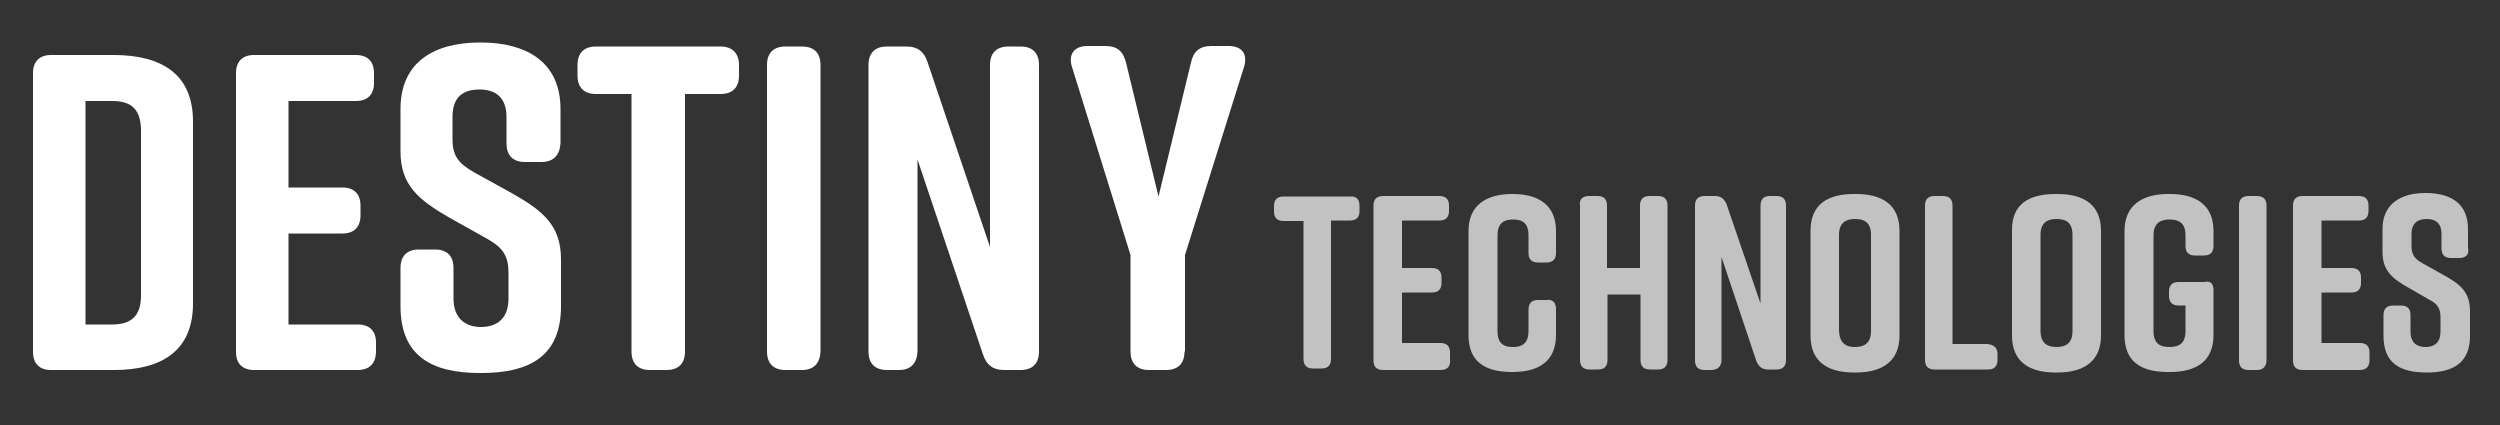
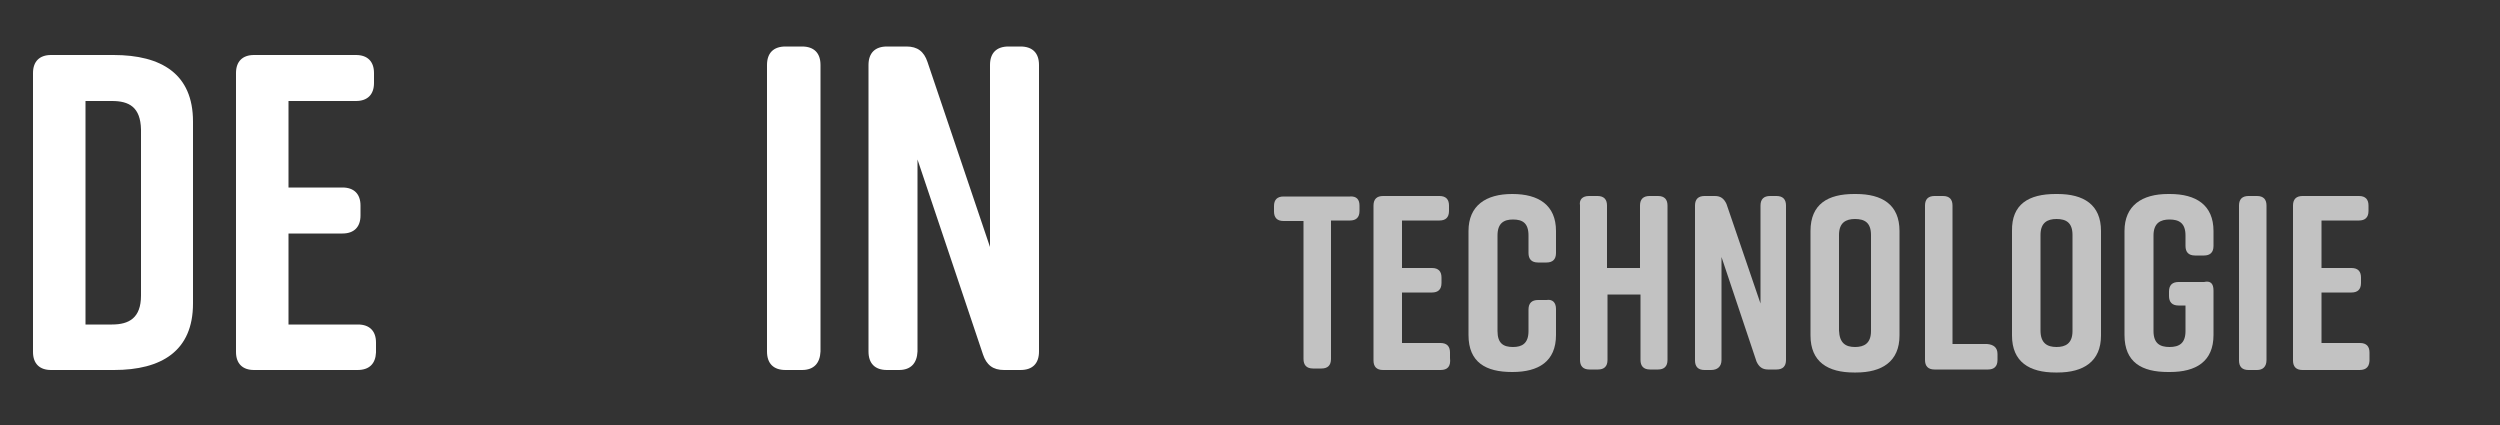
<svg xmlns="http://www.w3.org/2000/svg" version="1.1" id="Capa_1" x="0px" y="0px" viewBox="0 0 500 85" style="enable-background:new 0 0 500 85;" xml:space="preserve">
  <rect x="0" y="0" width="500" height="85" fill="#333333" stroke="none" />
  <style type="text/css">
	.st0{fill:#FFFFFF;}
	.st1{opacity:0.7;}
</style>
  <g>
    <path class="st0" d="M38.6,24.3v36.4c0,9.5-6.3,13.3-15.8,13.3H10.2c-2.3,0-3.6-1.3-3.6-3.6V14.6c0-2.3,1.3-3.6,3.6-3.6h12.5   C32.3,11,38.6,14.8,38.6,24.3z M22.4,20.2h-5.3v44.7h5.3c3.4,0,5.8-1.3,5.8-5.8V25.9C28.1,21.4,25.8,20.2,22.4,20.2z" />
    <path class="st0" d="M71.5,74H50.8c-2.3,0-3.6-1.3-3.6-3.6V14.6c0-2.3,1.3-3.6,3.6-3.6h20.4c2.3,0,3.6,1.3,3.6,3.6v2   c0,2.3-1.3,3.6-3.6,3.6H57.7v17.3h10.8c2.3,0,3.6,1.3,3.6,3.6v2c0,2.3-1.3,3.6-3.6,3.6H57.7v18.2h13.9c2.3,0,3.6,1.3,3.6,3.6v2   C75.1,72.7,73.9,74,71.5,74z" />
-     <path class="st0" d="M108.2,32.4H105c-2.4,0-3.7-1.3-3.7-3.7v-5.3c0-4.1-2.4-5.5-5.4-5.5c-3.2,0-5.4,1.4-5.4,5.5v4.4   c0,3.3,1.1,4.8,4.2,6.6l7.6,4.2c6.2,3.5,9.9,6.4,9.9,13.3v9.3c0,10-6.2,13.4-16,13.4h-0.2c-9.7,0-15.9-3.4-15.9-13.4v-7.6   c0-2.4,1.3-3.7,3.7-3.7h3.2c2.4,0,3.7,1.3,3.7,3.7v6.1c0,4,2.4,5.7,5.5,5.7c3.2,0,5.5-1.7,5.5-5.7v-5.1c0-3.3-1-5-4.2-6.8L90,43.6   c-6.3-3.6-9.9-6.6-9.9-13.3v-8.5c0-9.6,7-13.3,15.9-13.3h0.2c8.8,0,15.9,3.7,15.9,13.3v6.9C111.9,31.1,110.7,32.4,108.2,32.4z" />
-     <path class="st0" d="M147.8,13v2.1c0,2.4-1.3,3.7-3.7,3.7h-7.1v51.5c0,2.4-1.3,3.7-3.7,3.7h-3.3c-2.4,0-3.7-1.3-3.7-3.7V18.8h-7.1   c-2.4,0-3.7-1.3-3.7-3.7V13c0-2.4,1.3-3.7,3.7-3.7h24.9C146.5,9.3,147.8,10.7,147.8,13z" />
    <path class="st0" d="M160.4,74h-3.3c-2.4,0-3.7-1.3-3.7-3.7V13c0-2.4,1.3-3.7,3.7-3.7h3.3c2.4,0,3.7,1.3,3.7,3.7v57.3   C164,72.6,162.8,74,160.4,74z" />
    <path class="st0" d="M179.8,74h-2.4c-2.4,0-3.7-1.3-3.7-3.7V13c0-2.4,1.3-3.7,3.7-3.7h3.9c2.2,0,3.5,1,4.2,3.1L198,49.4V13   c0-2.4,1.3-3.7,3.7-3.7h2.4c2.4,0,3.7,1.3,3.7,3.7v57.3c0,2.4-1.3,3.7-3.7,3.7h-3.3c-2.2,0-3.5-1-4.2-3.1l-13.1-39v38.4   C183.4,72.6,182.2,74,179.8,74z" />
-     <path class="st0" d="M236.9,70.3c0,2.4-1.3,3.7-3.7,3.7h-3.4c-2.4,0-3.7-1.3-3.7-3.7V51l-11.7-37.6c-0.8-2.5,0.4-4.2,3.1-4.2h3.6   c2.3,0,3.5,1,4.1,3.3l6.5,26.8l6.5-26.8c0.5-2.3,1.8-3.3,4.1-3.3h3.4c2.7,0,3.9,1.6,3.1,4.2L237,51v19.3H236.9z" />
    <g class="st1">
      <path class="st0" d="M271.9,41.1v1.1c0,1.3-0.7,1.9-1.9,1.9h-3.8v27.7c0,1.3-0.7,1.9-1.9,1.9h-1.7c-1.3,0-1.9-0.7-1.9-1.9V44.2h-4    c-1.3,0-1.9-0.7-1.9-1.9v-1.1c0-1.3,0.7-1.9,1.9-1.9H270C271.3,39.2,271.9,39.9,271.9,41.1z" />
      <path class="st0" d="M288.1,74h-11.5c-1.3,0-1.9-0.7-1.9-1.9V41.1c0-1.3,0.7-1.9,1.9-1.9h11.3c1.3,0,1.9,0.7,1.9,1.9v1.1    c0,1.3-0.7,1.9-1.9,1.9h-7.5v9.5h6c1.3,0,1.9,0.7,1.9,1.9v1.1c0,1.3-0.7,1.9-1.9,1.9h-6v10.1h7.7c1.3,0,1.9,0.7,1.9,1.9v1.1    C290.2,73.3,289.5,74,288.1,74z" />
      <path class="st0" d="M311.2,61.8V67c0,5.3-3.5,7.4-8.7,7.4h-0.1c-5.2,0-8.7-1.9-8.7-7.4V46.2c0-5.1,3.5-7.4,8.7-7.4h0.1    c5.2,0,8.7,2.2,8.7,7.4v4.4c0,1.3-0.7,1.9-1.9,1.9h-1.7c-1.3,0-1.9-0.7-1.9-1.9v-3.5c0-2.5-1.2-3.2-3.1-3.2    c-1.8,0-3.1,0.7-3.1,3.2v19.1c0,2.5,1.2,3.2,3.1,3.2c1.8,0,3.1-0.7,3.1-3.2v-4.3c0-1.3,0.7-1.9,1.9-1.9h1.7    C310.5,59.8,311.2,60.5,311.2,61.8z" />
      <path class="st0" d="M317.8,39.2h1.7c1.3,0,1.9,0.7,1.9,1.9v12.5h6.6V41.1c0-1.3,0.7-1.9,1.9-1.9h1.7c1.3,0,1.9,0.7,1.9,1.9V72    c0,1.3-0.7,1.9-1.9,1.9H330c-1.3,0-1.9-0.7-1.9-1.9V58.9h-6.6V72c0,1.3-0.7,1.9-1.9,1.9h-1.7c-1.3,0-1.9-0.7-1.9-1.9V41.1    C315.8,39.9,316.5,39.2,317.8,39.2z" />
      <path class="st0" d="M342.2,74h-1.3c-1.3,0-1.9-0.7-1.9-1.9V41.1c0-1.3,0.7-1.9,1.9-1.9h2.1c1.1,0,1.8,0.5,2.3,1.6l6.8,19.9V41.1    c0-1.3,0.7-1.9,1.9-1.9h1.3c1.3,0,1.9,0.7,1.9,1.9V72c0,1.3-0.7,1.9-1.9,1.9h-1.7c-1.1,0-1.8-0.5-2.3-1.6l-7-20.9V72    C344.3,73.3,343.5,74,342.2,74z" />
      <path class="st0" d="M370.8,38.8h0.4c5.2,0,8.7,2.1,8.7,7.4v20.9c0,5.2-3.5,7.4-8.7,7.4h-0.4c-5.2,0-8.7-2.1-8.7-7.4V46.2    C362.1,40.8,365.6,38.8,370.8,38.8z M371,69.4c1.8,0,3.2-0.7,3.2-3.2V47c0-2.5-1.3-3.2-3.2-3.2c-1.8,0-3.2,0.7-3.2,3.2v19.1    C367.9,68.6,369.1,69.4,371,69.4z" />
      <path class="st0" d="M399.5,70.8V72c0,1.3-0.7,1.9-1.9,1.9h-10.7c-1.3,0-1.9-0.7-1.9-1.9V41.1c0-1.3,0.7-1.9,1.9-1.9h1.7    c1.3,0,1.9,0.7,1.9,1.9v27.7h6.9C398.7,68.9,399.5,69.5,399.5,70.8z" />
      <path class="st0" d="M411.1,38.8h0.4c5.2,0,8.7,2.1,8.7,7.4v20.9c0,5.2-3.5,7.4-8.7,7.4h-0.4c-5.2,0-8.7-2.1-8.7-7.4V46.2    C402.3,40.8,405.8,38.8,411.1,38.8z M411.3,69.4c1.8,0,3.2-0.7,3.2-3.2V47c0-2.5-1.3-3.2-3.2-3.2c-1.8,0-3.2,0.7-3.2,3.2v19.1    C408.1,68.6,409.4,69.4,411.3,69.4z" />
      <path class="st0" d="M442.7,58.1V67c0,5.3-3.5,7.4-8.7,7.4h-0.4c-5.2,0-8.7-1.9-8.7-7.4V46.2c0-5.1,3.5-7.4,8.7-7.4h0.4    c5.2,0,8.7,2.2,8.7,7.4v3c0,1.3-0.7,1.9-1.9,1.9H439c-1.3,0-1.9-0.7-1.9-1.9v-2.1c0-2.5-1.3-3.2-3.2-3.2c-1.8,0-3.2,0.7-3.2,3.2    v19.1c0,2.5,1.3,3.2,3.2,3.2s3.2-0.7,3.2-3.2v-5.1h-1.4c-1.3,0-1.9-0.7-1.9-1.9v-0.9c0-1.3,0.7-1.9,1.9-1.9h5.1    C442.1,56.1,442.7,56.7,442.7,58.1z" />
      <path class="st0" d="M451.4,74h-1.7c-1.3,0-1.9-0.7-1.9-1.9V41.1c0-1.3,0.7-1.9,1.9-1.9h1.7c1.3,0,1.9,0.7,1.9,1.9V72    C453.3,73.3,452.6,74,451.4,74z" />
      <path class="st0" d="M471.9,74h-11.4c-1.3,0-1.9-0.7-1.9-1.9V41.1c0-1.3,0.7-1.9,1.9-1.9h11.3c1.3,0,1.9,0.7,1.9,1.9v1.1    c0,1.3-0.7,1.9-1.9,1.9h-7.5v9.5h6c1.3,0,1.9,0.7,1.9,1.9v1.1c0,1.3-0.7,1.9-1.9,1.9h-6v10.1h7.7c1.3,0,1.9,0.7,1.9,1.9v1.1    C474,73.3,473.3,74,471.9,74z" />
-       <path class="st0" d="M491.8,51.6h-1.6c-1.3,0-1.9-0.7-1.9-1.9v-2.9c0-2.2-1.2-3-3-3c-1.7,0-3,0.8-3,3v2.4c0,1.7,0.6,2.6,2.3,3.5    l4.1,2.3c3.3,1.8,5.3,3.4,5.3,7.2v5c0,5.3-3.3,7.3-8.6,7.3h-0.1c-5.2,0-8.6-1.8-8.6-7.3V63c0-1.3,0.7-1.9,1.9-1.9h1.6    c1.3,0,1.9,0.7,1.9,1.9v3.3c0,2.2,1.2,3.1,3,3.1s3-0.9,3-3.1v-2.8c0-1.7-0.5-2.7-2.3-3.6l-4-2.3c-3.4-1.9-5.3-3.5-5.3-7.2v-4.6    c0-5.1,3.8-7.2,8.5-7.2h0.1c4.8,0,8.5,1.9,8.5,7.2v3.7C493.9,50.9,493.2,51.6,491.8,51.6z" />
    </g>
  </g>
</svg>